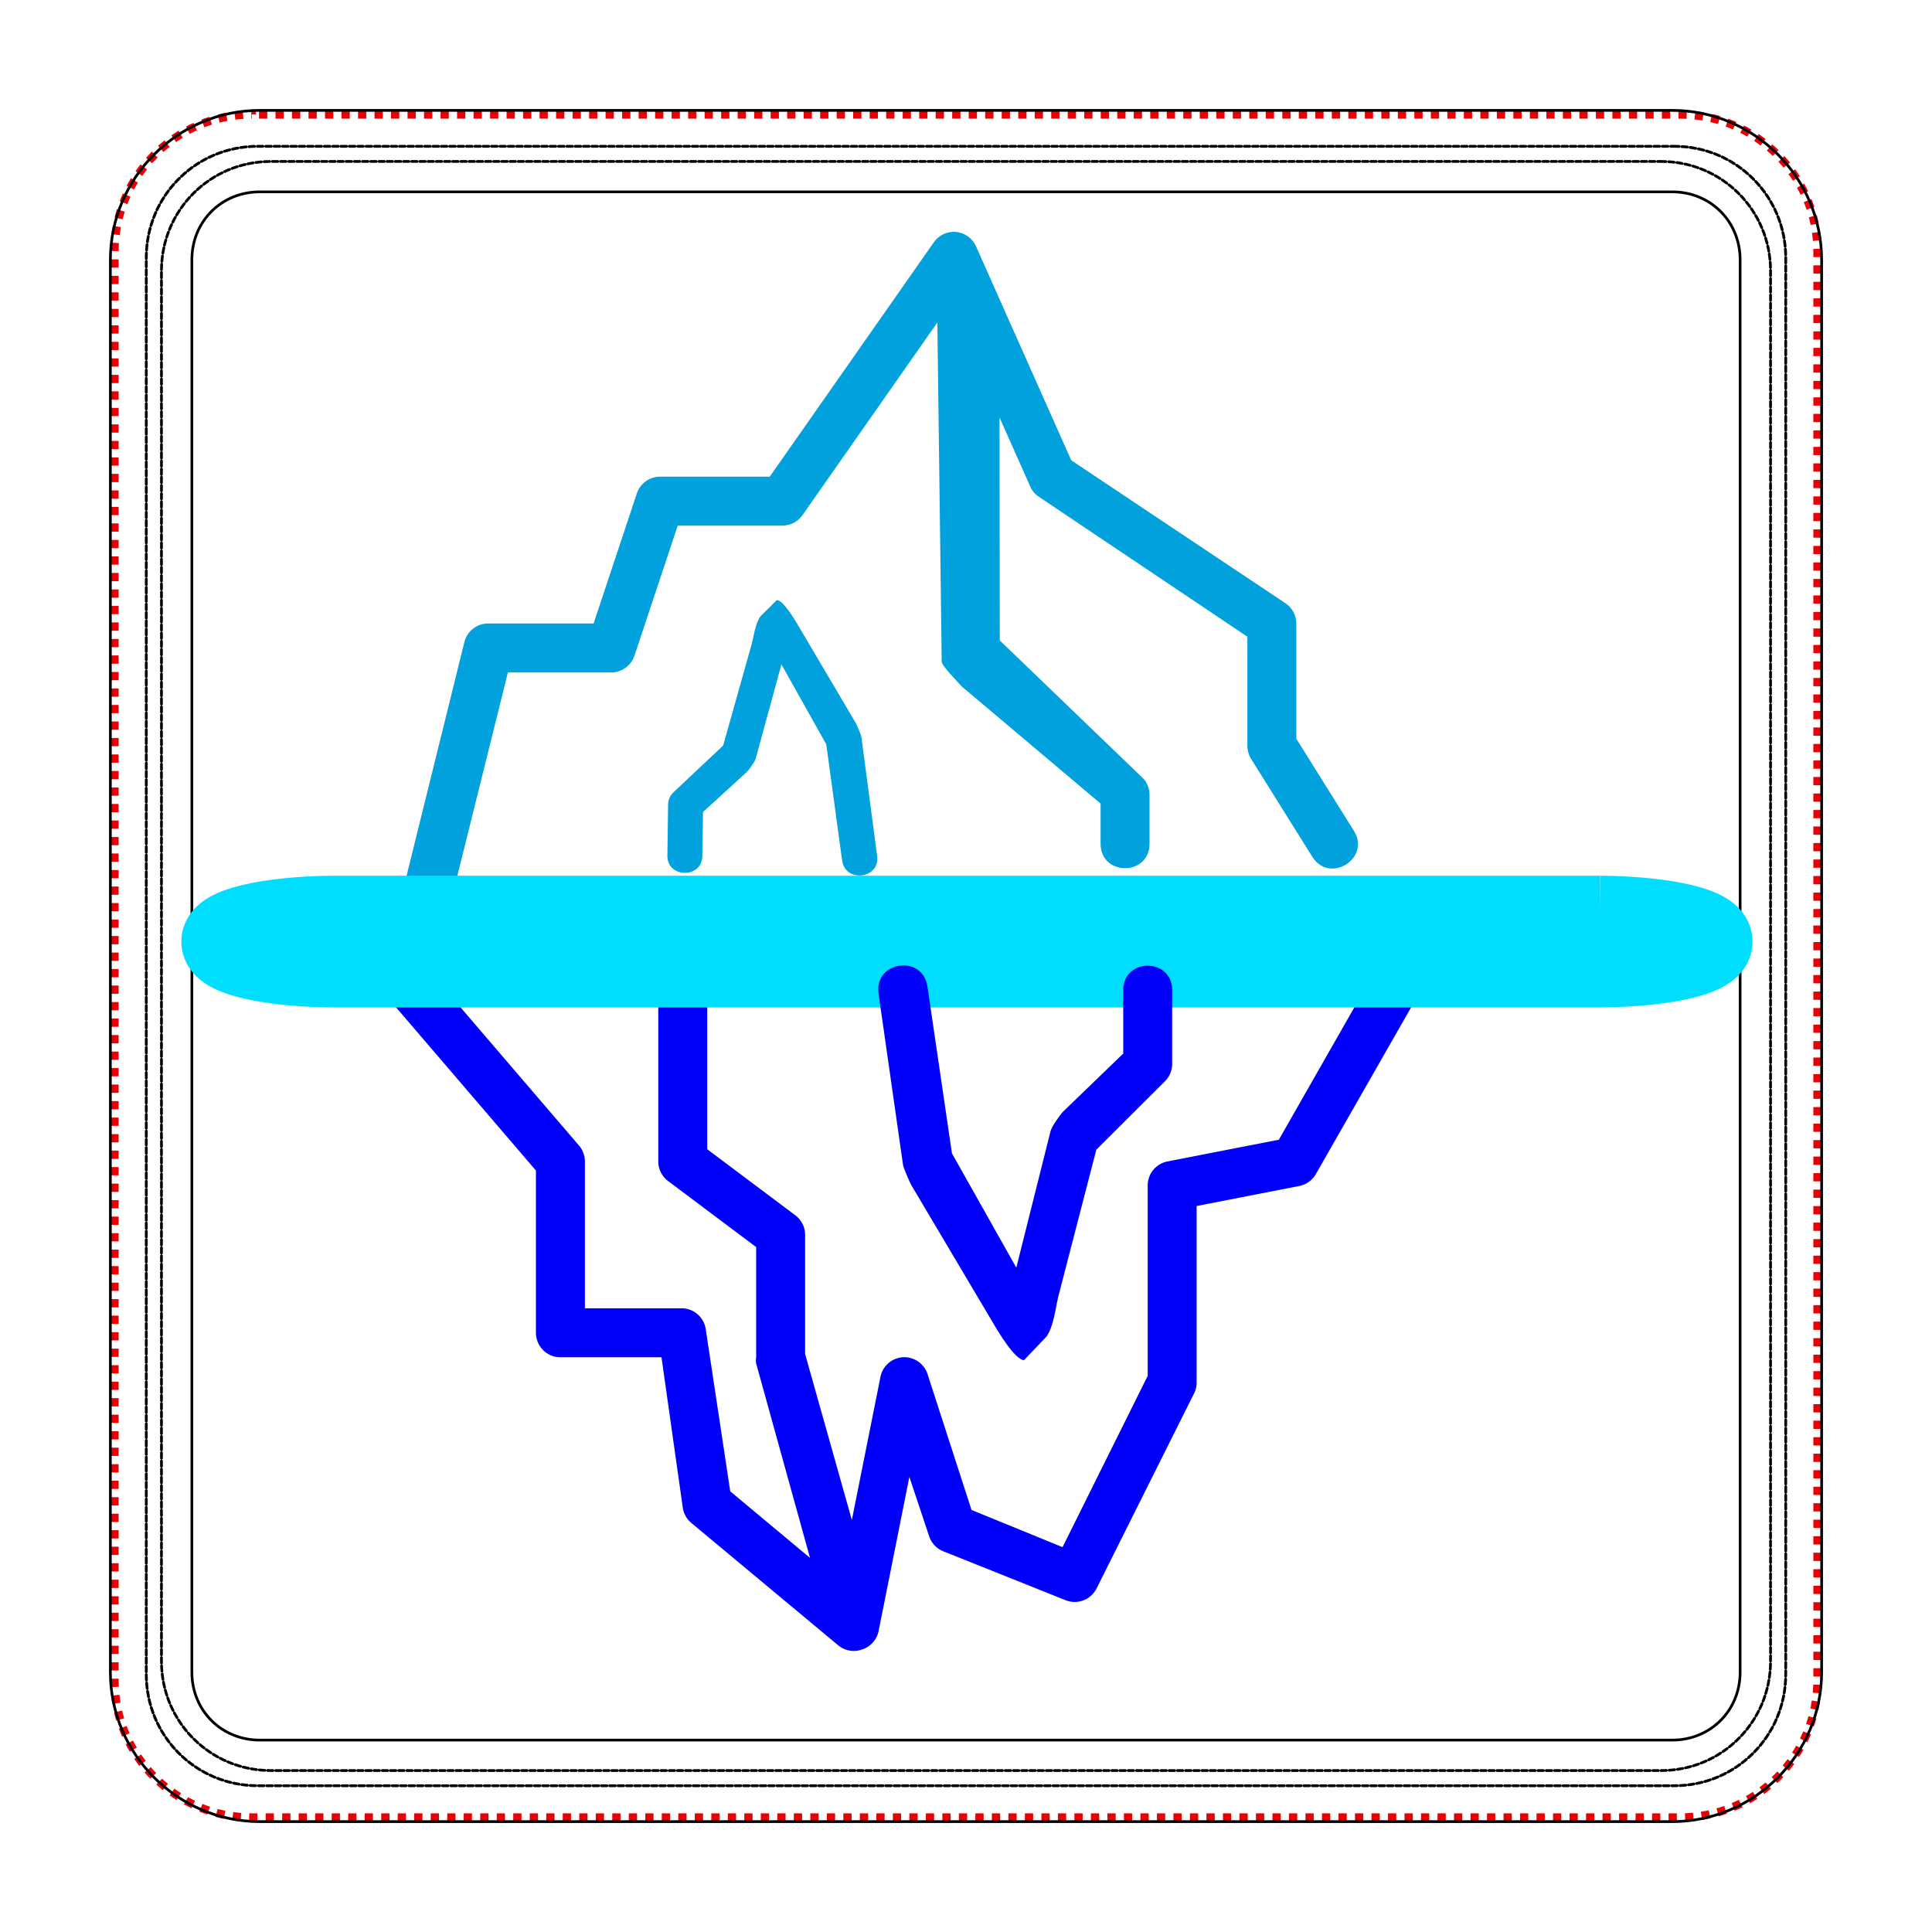
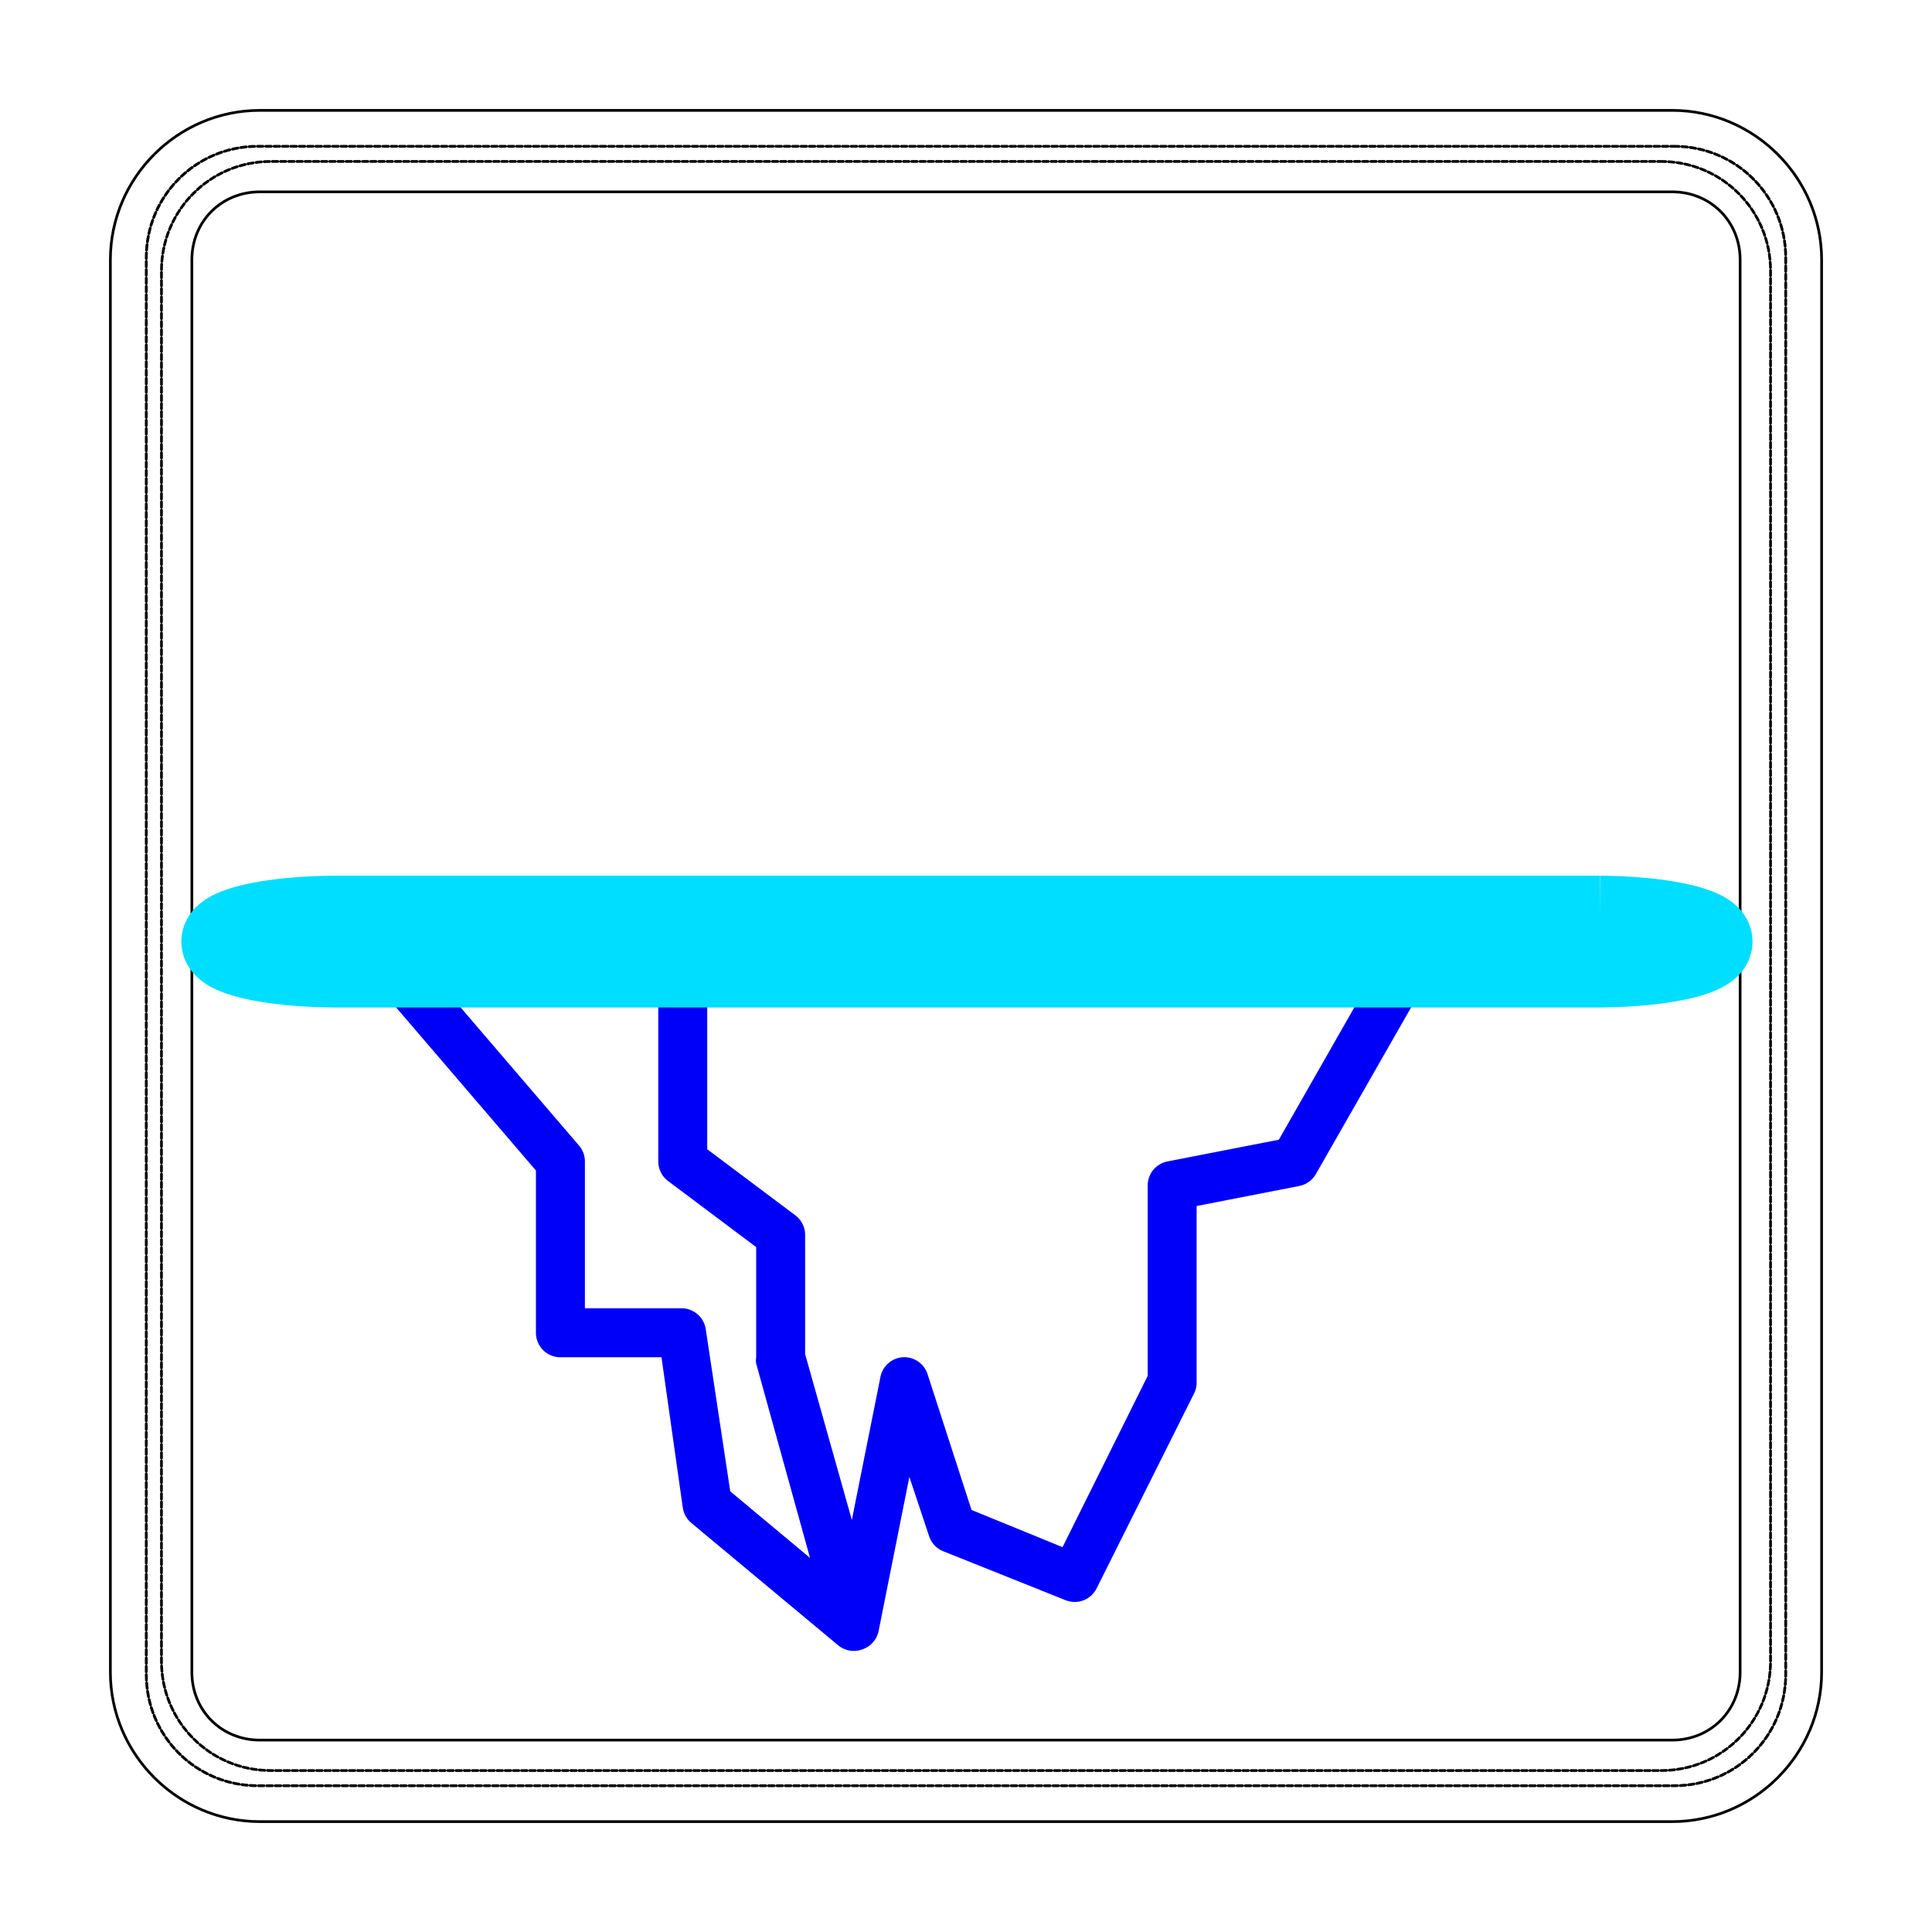
<svg xmlns="http://www.w3.org/2000/svg" xmlns:ns1="http://sodipodi.sourceforge.net/DTD/sodipodi-0.dtd" xmlns:ns2="http://www.inkscape.org/namespaces/inkscape" xmlns:ns3="http://inkstitch.org/namespace" ns1:docname="patch_iceberg.svg" ns2:version="0.92.5 (2060ec1f9f, 2020-04-08)" id="svg821" version="1.1" viewBox="0 0 70 70" height="70mm" width="70mm">
  <ns1:namedview ns2:document-rotation="0" ns2:window-maximized="0" ns2:window-y="-11" ns2:window-x="1909" ns2:window-height="2066" ns2:window-width="1920" ns2:snap-global="false" showguides="true" showgrid="true" ns2:current-layer="layer2" ns2:document-units="mm" ns2:cy="147.03555" ns2:cx="132.46718" ns2:zoom="4" ns2:pageshadow="2" ns2:pageopacity="0.0" borderopacity="1.0" bordercolor="#666666" pagecolor="#ffffff" id="base" ns2:lockguides="false">
    <ns2:grid id="grid1564" type="xygrid" />
  </ns1:namedview>
  <defs id="defs815">
    <symbol id="inkstitch_ignore_layer">
      <title id="title9694">Ignore entire layer when generating stitch plan</title>
      <path ns2:connector-curvature="0" style="opacity:1;vector-effect:none;fill:#fafafa;fill-opacity:1;fill-rule:evenodd;stroke:#ff0000;stroke-width:1.065;stroke-linecap:round;stroke-linejoin:miter;stroke-miterlimit:4;stroke-dasharray:3.195, 3.195;stroke-dashoffset:0;stroke-opacity:1" d="M 9.247,-4.9265995e-6 C 9.247,5.107 5.107,9.247 -2.615882e-5,9.247 -5.107,9.247 -9.247,5.107 -9.247,-4.9265995e-6 -9.247,-2.452 -8.272,-4.804 -6.538,-6.538 c 1.734,-1.734 4.086,-2.708 6.538,-2.708 5.107,0 9.247,4.14 9.247,9.247 0,0 0,0 0,0" id="inkstitch_path25368-7" />
      <path ns1:nodetypes="ccccc" ns2:connector-curvature="0" style="color:#000000;fill:#d5d5d5;fill-opacity:1;fill-rule:evenodd;stroke:#5a5a5a;stroke-width:0.633;stroke-linecap:square;stroke-linejoin:round;stroke-miterlimit:0;stroke-opacity:1" d="M 4,4.453 1.467,1.286 H -5.5 l 2.533,3.167 z" id="use5800" />
      <path ns1:nodetypes="ccccc" ns2:connector-curvature="0" style="color:#000000;opacity:0.5;fill:#d5d5d5;fill-opacity:1;fill-rule:evenodd;stroke:#858585;stroke-width:0.633;stroke-linecap:square;stroke-linejoin:round;stroke-miterlimit:0;stroke-opacity:1" d="M 4,2.553 1.467,-0.614 H -5.5 l 2.533,3.167 z" id="use5864" />
      <g id="g5771">
-         <path ns1:nodetypes="ccccccccc" ns2:connector-curvature="0" style="fill:#aa0000;fill-rule:evenodd;stroke:#aa0000;stroke-width:1px" d="m -1.067,-5.047 h 4.433 l 0.633,0.633 V 0.019 L 3.367,0.653 H -1.067 L -1.7,0.019 V -4.414 Z" id="path8011" />
        <path ns2:connector-curvature="0" id="path8023" d="m -0.433,-3.876 c 0,0 3.167,3.167 3.167,3.167" style="fill:none;stroke:#ffffff;stroke-width:1.7" />
        <path ns2:connector-curvature="0" id="path8025" d="m 2.733,-3.876 c 0,0 -3.167,3.167 -3.167,3.167" style="fill:none;stroke:#ffffff;stroke-width:1.8;stroke-linejoin:round" />
      </g>
    </symbol>
  </defs>
  <g ns1:insensitive="true" style="display:inline" ns2:label="Patch" ns2:groupmode="layer" id="layer1" transform="translate(0,-227)">
-     <path ns3:fill_underlay="False" ns3:running_stitch_length_mm="2" ns2:label="positioning line" ns2:connector-curvature="0" id="rect2414" d="M 9.125,231.149 H 60.875 c 2.757,0 4.976,2.219 4.976,4.976 v 51.75 c 0,2.757 -2.219,4.976 -4.976,4.976 H 9.125 c -2.757,0 -4.976,-2.219 -4.976,-4.976 v -51.75 c 0,-2.757 2.219,-4.976 4.976,-4.976 z" style="opacity:1;vector-effect:none;fill:none;fill-opacity:1;stroke:#e90002;stroke-width:0.299;stroke-linecap:butt;stroke-linejoin:miter;stroke-miterlimit:4;stroke-dasharray:0.299, 0.299;stroke-dashoffset:0.339;stroke-opacity:1" />
    <path ns3:fill_underlay="False" ns3:running_stitch_length_mm="2" ns2:label="fixing patch" style="fill:none;fill-opacity:1;stroke:#000003;stroke-width:0.101;stroke-linecap:round;stroke-linejoin:round;stroke-miterlimit:4;stroke-dasharray:0.202, 0.101;stroke-dashoffset:0.031;stroke-opacity:1" d="m 60.666,232.301 c 2.235,0 4.034,1.799 4.034,4.034 v 51.331 c 0,2.235 -1.799,4.034 -4.034,4.034 H 9.334 c -2.235,0 -4.034,-1.799 -4.034,-4.034 v -51.331 c 0,-2.235 1.799,-4.034 4.034,-4.034 H 60.666" id="rect2717" ns2:connector-curvature="0" ns1:nodetypes="csssssssc" />
    <path ns3:fill_underlay="False" ns3:zigzag_underlay="True" ns3:center_walk_underlay="False" ns3:satin_column="True" style="color:#000000;font-style:normal;font-variant:normal;font-weight:normal;font-stretch:normal;font-size:medium;line-height:normal;font-family:sans-serif;font-variant-ligatures:normal;font-variant-position:normal;font-variant-caps:normal;font-variant-numeric:normal;font-variant-alternates:normal;font-feature-settings:normal;text-indent:0;text-align:start;text-decoration:none;text-decoration-line:none;text-decoration-style:solid;text-decoration-color:#000000;letter-spacing:normal;word-spacing:normal;text-transform:none;writing-mode:lr-tb;direction:ltr;text-orientation:mixed;dominant-baseline:auto;baseline-shift:baseline;text-anchor:start;white-space:normal;shape-padding:0;clip-rule:nonzero;display:inline;overflow:visible;visibility:visible;opacity:1;isolation:auto;mix-blend-mode:normal;color-interpolation:sRGB;color-interpolation-filters:linearRGB;solid-color:#000000;solid-opacity:1;vector-effect:none;fill:none;fill-opacity:1;fill-rule:nonzero;stroke:#000003;stroke-width:0.098;stroke-linecap:butt;stroke-linejoin:miter;stroke-miterlimit:4;stroke-dasharray:none;stroke-dashoffset:0;stroke-opacity:1;color-rendering:auto;image-rendering:auto;shape-rendering:auto;text-rendering:auto;enable-background:accumulate" d="M 9.412,230.999 H 60.588 c 2.973,0 5.413,2.44 5.413,5.413 v 51.176 c 0,2.973 -2.44,5.413 -5.413,5.413 H 9.412 c -2.973,0 -5.413,-2.44 -5.413,-5.413 v -51.176 c 0,-2.973 2.44,-5.413 5.413,-5.413 m 0,2.952 H 60.588 c 1.389,0 2.46,1.072 2.46,2.46 v 51.176 c 0,1.389 -1.072,2.46 -2.46,2.46 H 9.412 c -1.389,0 -2.46,-1.072 -2.46,-2.46 v -51.176 c 0,-1.389 1.072,-2.46 2.46,-2.46" id="rect1471" ns2:connector-curvature="0" ns2:label="satin border" ns1:nodetypes="csssssssccsssssssc" />
    <path ns2:label="fixing border" style="fill:none;fill-opacity:1;stroke:#000003;stroke-width:0.099;stroke-linecap:round;stroke-linejoin:round;stroke-miterlimit:4;stroke-dasharray:0.198, 0.099;stroke-dashoffset:0.03;stroke-opacity:1" d="m 60.191,232.85 c 2.193,0 3.959,1.766 3.959,3.959 v 50.382 c 0,2.193 -1.766,3.959 -3.959,3.959 H 9.809 c -2.193,0 -3.959,-1.766 -3.959,-3.959 V 236.809 c 0,-2.193 1.766,-3.959 3.959,-3.959 H 60.191" id="path1820" ns2:connector-curvature="0" ns1:nodetypes="csssssssc" />
  </g>
  <g style="display:inline" ns2:groupmode="layer" id="layer2" ns2:label="Embroidery">
-     <path d="m 16.191,33.257 2.211,-8.894 h 3.742 c 0.381,9.75e-4 0.72,-0.242 0.842,-0.603 l 1.569,-4.717 h 3.795 c 0.29,-4.77e-4 0.562,-0.143 0.727,-0.381 l 4.885,-6.978 0.158,12.295 c 0.019,0.169 0.616,0.759 0.724,0.891 l 5.032,4.245 v 1.454 c 0,1.182 1.773,1.182 1.773,0 v -1.773 c 4.05e-4,-0.207 -0.072,-0.408 -0.204,-0.567 l -5.221,-5.025 -0.01,-8.079 1.117,2.509 c 0.066,0.154 0.177,0.284 0.319,0.372 l 7.545,5.063 V 27.023 c -5.33e-4,0.166 0.046,0.329 0.133,0.47 l 2.217,3.546 c 0.626,1.005 2.134,0.065 1.507,-0.94 l -2.084,-3.334 v -4.176 c -0.002,-0.297 -0.151,-0.573 -0.399,-0.736 L 38.812,16.676 35.364,8.927 C 35.235,8.636 34.961,8.437 34.645,8.404 34.324,8.373 34.012,8.519 33.83,8.785 l -5.94,8.485 h -3.972 c -0.381,-9.75e-4 -0.72,0.242 -0.842,0.603 l -1.569,4.717 h -3.795 c -0.417,-0.012 -0.787,0.268 -0.887,0.674 l -2.465,9.966 1.801,-0.007" id="path847" ns2:connector-curvature="0" ns1:nodetypes="cccccccccccsscccccccccccccccccccccccccc" style="fill:#00a1dd;fill-opacity:1;stroke-width:0.887" ns3:angle="30" ns3:row_spacing_mm="0.2" />
    <path d="m 50.893,35.105 a 0.887,0.887 0 0 0 -1.215,0.328 l -3.343,5.861 -4.043,0.789 a 0.887,0.887 0 0 0 -0.709,0.887 v 6.88 l -3.085,6.206 -3.298,-1.348 -1.596,-4.93 a 0.887,0.887 0 0 0 -0.887,-0.603 0.887,0.887 0 0 0 -0.816,0.709 l -1.037,5.187 -1.693,-6.011 v -4.318 a 0.887,0.887 0 0 0 -0.355,-0.709 l -3.192,-2.394 v -5.763 a 0.887,0.887 0 0 0 -1.773,0 v 6.206 a 0.887,0.887 0 0 0 0.355,0.709 l 3.192,2.394 v 3.99 a 0.665,0.665 0 0 0 0,0.231 L 29.348,56.445 26.458,54.034 25.571,48.164 A 0.887,0.887 0 0 0 24.738,47.402 h -3.546 v -5.32 a 0.887,0.887 0 0 0 -0.213,-0.576 l -5.32,-6.206 a 0.887,0.887 0 1 0 -1.348,1.153 l 5.107,5.958 v 5.878 a 0.887,0.887 0 0 0 0.887,0.887 h 3.662 l 0.771,5.444 a 0.887,0.887 0 0 0 0.31,0.559 l 5.32,4.433 a 0.887,0.887 0 0 0 0.576,0.204 0.887,0.887 0 0 0 0.293,-0.053 0.887,0.887 0 0 0 0.594,-0.656 l 1.117,-5.595 0.718,2.154 a 0.887,0.887 0 0 0 0.514,0.541 l 4.433,1.773 a 0.887,0.887 0 0 0 1.117,-0.426 l 3.546,-7.093 a 0.887,0.887 0 0 0 0.08,-0.399 v -6.366 l 3.724,-0.727 a 0.887,0.887 0 0 0 0.594,-0.426 l 3.546,-6.206 a 0.887,0.887 0 0 0 -0.328,-1.232 z" id="path849" ns2:connector-curvature="0" style="fill:#0000fa;fill-opacity:1;stroke-width:0.887" ns3:angle="30" ns3:row_spacing_mm="0.2" />
    <path style="fill:none;fill-opacity:1;stroke:#00deff;stroke-width:3;stroke-miterlimit:4;stroke-dasharray:none;stroke-opacity:1" d="M 57.968,33.229 H 12.101 a 4.17,0.887 0 0 0 0,1.773 h 45.866 a 4.17,0.887 0 0 0 0,-1.773 z" id="path851" ns2:connector-curvature="0" />
-     <path d="m 40.697,35.876 v 2.296 l -2.179,2.104 c -0.113,0.115 -0.416,0.549 -0.454,0.706 l -1.241,4.947 -2.332,-4.14 -0.887,-6.038 c -0.165,-1.183 -1.938,-0.935 -1.773,0.248 l 0.887,6.206 c 0.017,0.112 0.239,0.621 0.292,0.72 l 2.986,5.034 c 0.161,0.278 0.786,1.325 1.108,1.32 l 0.814,-0.854 c 0.264,-0.378 0.333,-1.074 0.42,-1.425 l 1.384,-5.345 2.491,-2.483 c 0.168,-0.169 0.261,-0.4 0.257,-0.638 v -2.66 c -7.1e-4,-1.181 -1.774,-1.181 -1.773,0 z" id="path853" ns2:connector-curvature="0" style="fill:#0000fa;fill-opacity:1;stroke-width:0.887" ns3:angle="30" ns3:row_spacing_mm="0.2" ns1:nodetypes="ccccccccccccccccccc" />
-     <path d="m 25.447,31.016 0.023,-1.595 1.577,-1.44 c 0.082,-0.079 0.303,-0.377 0.331,-0.486 l 0.935,-3.424 1.625,2.9 0.574,4.203 c 0.106,0.823 1.375,0.669 1.269,-0.154 l -0.572,-4.32 c -0.011,-0.078 -0.164,-0.434 -0.202,-0.503 l -2.083,-3.527 c -0.112,-0.195 -0.549,-0.928 -0.778,-0.928 l -0.59,0.585 c -0.193,0.26 -0.249,0.743 -0.314,0.986 l -1.041,3.699 -1.804,1.699 c -0.122,0.116 -0.19,0.275 -0.19,0.441 l -0.026,1.848 c -0.011,0.821 1.255,0.839 1.266,0.018 z" id="path853-3" ns2:connector-curvature="0" style="display:inline;fill:#00a1dd;fill-opacity:1;stroke-width:0.625" ns3:angle="30" ns3:row_spacing_mm="0.2" ns1:nodetypes="ccccccccccccccccccc" />
  </g>
</svg>